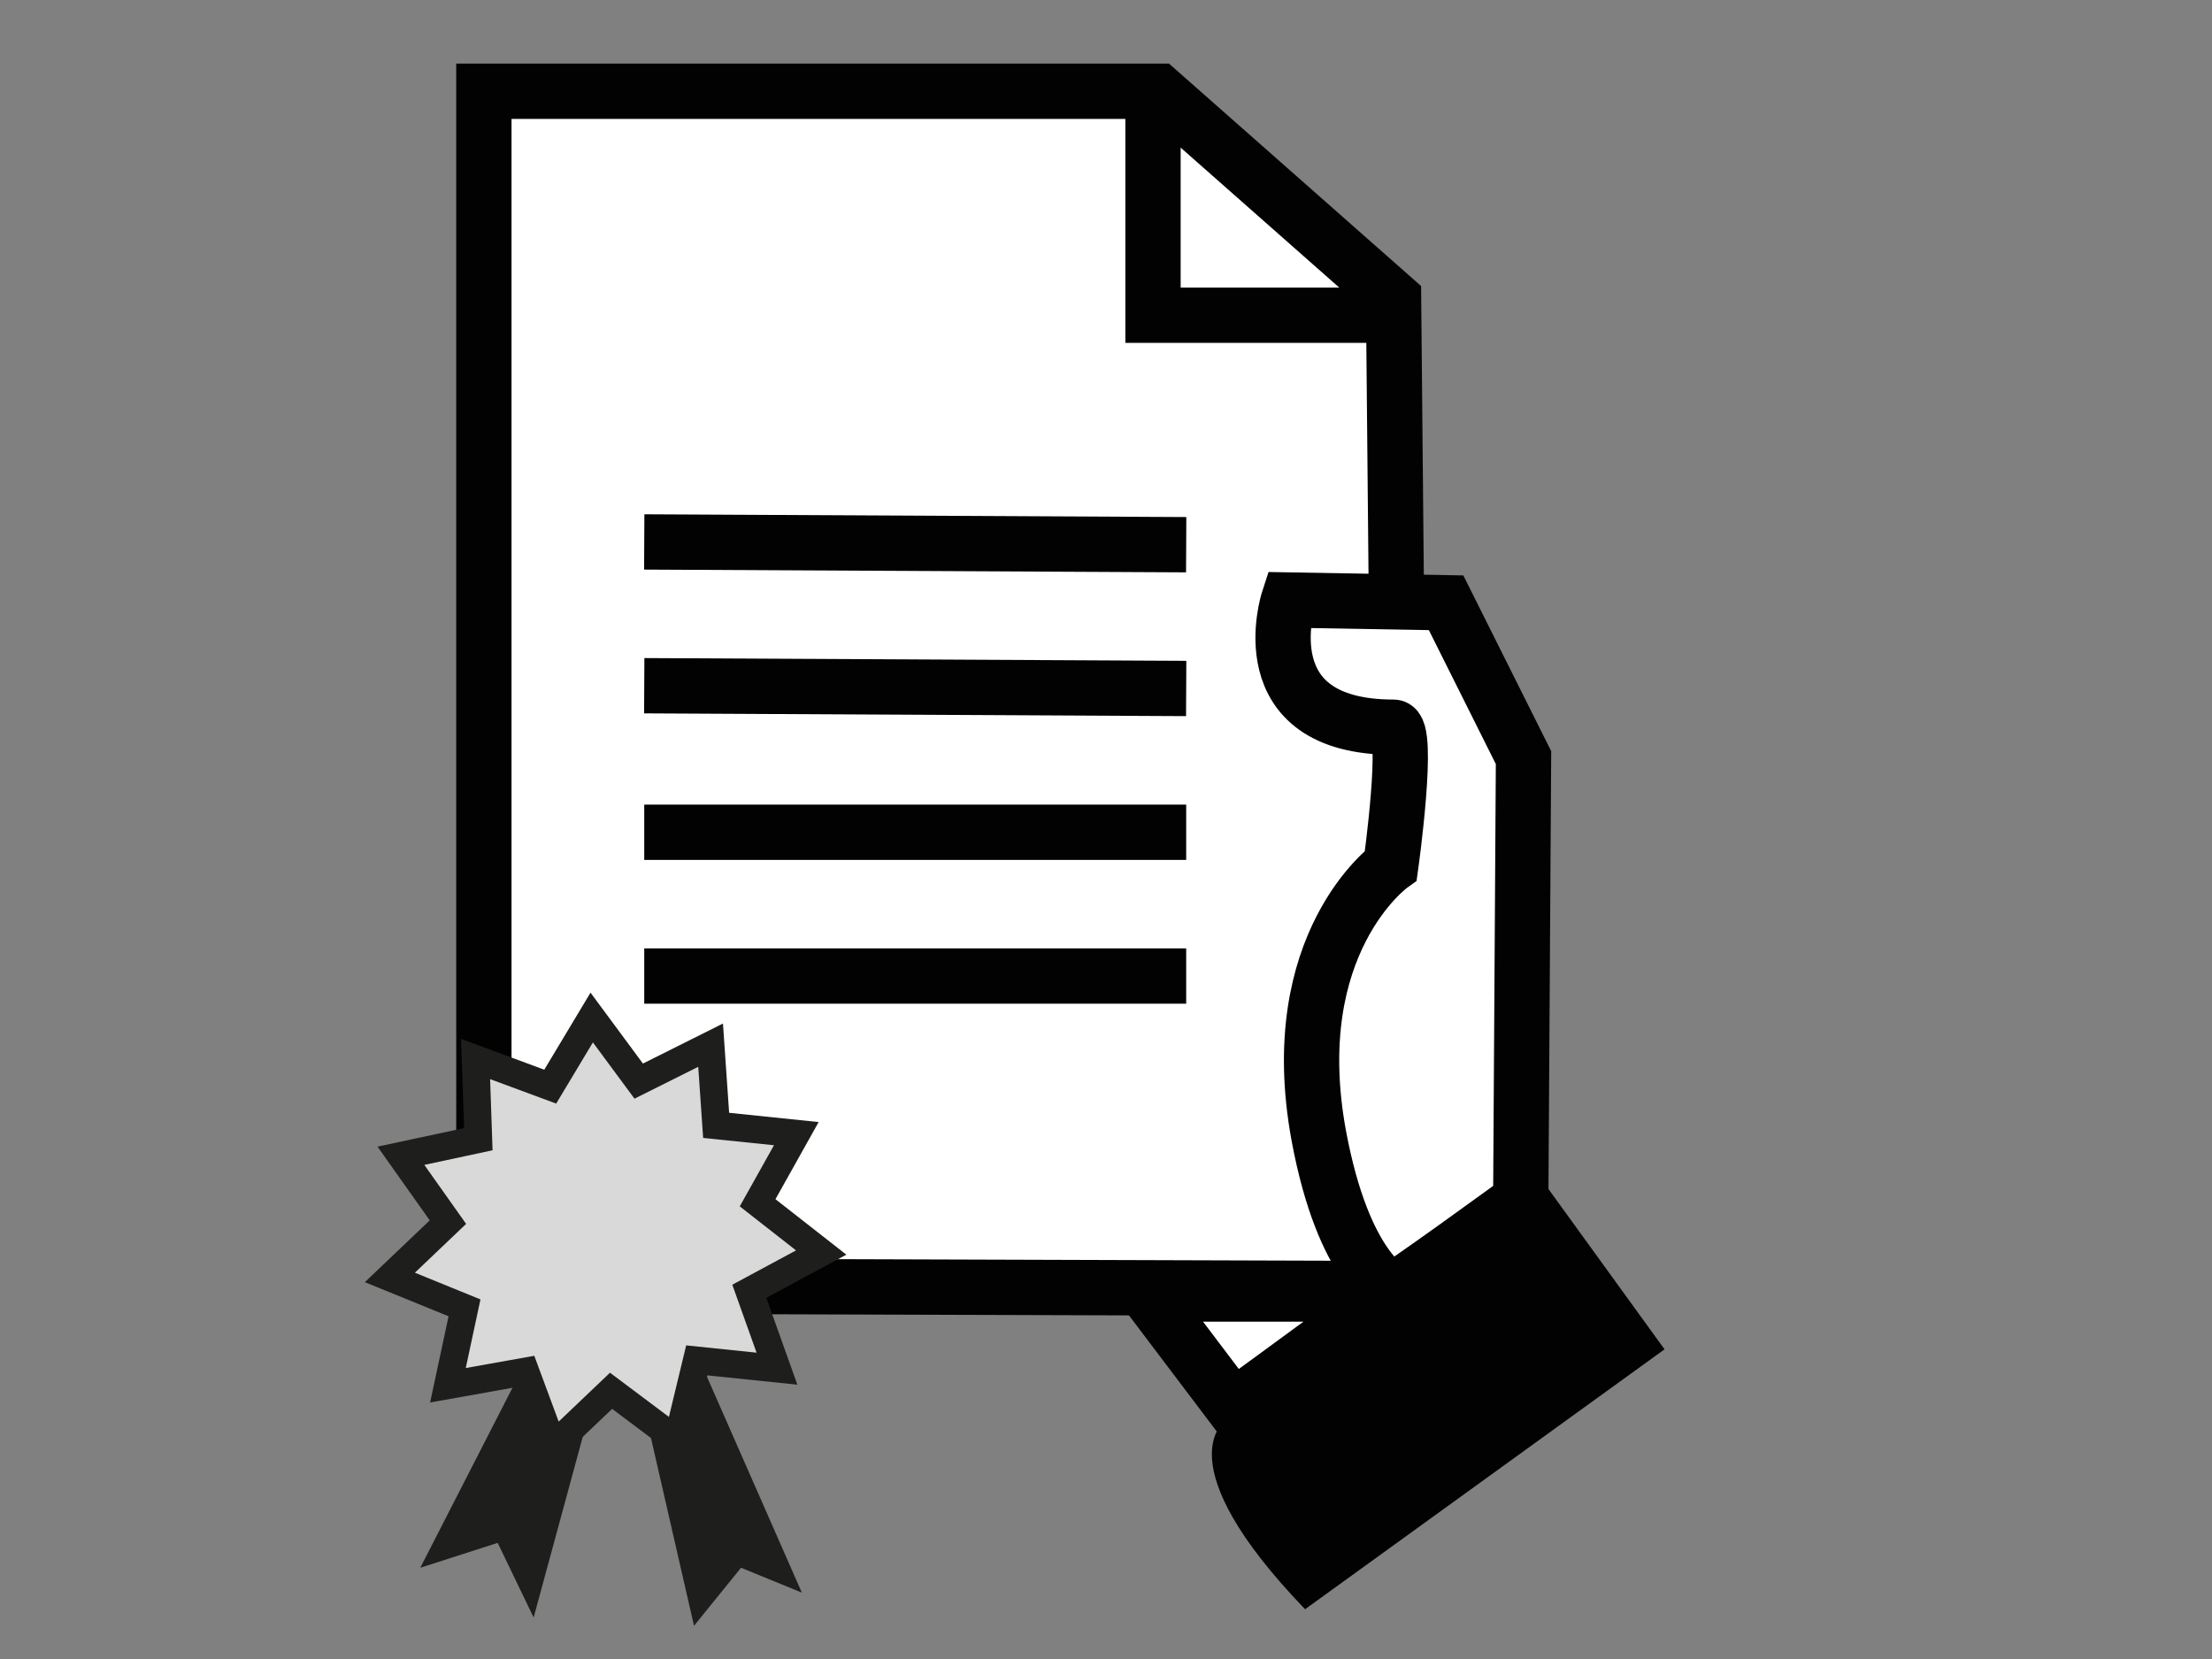
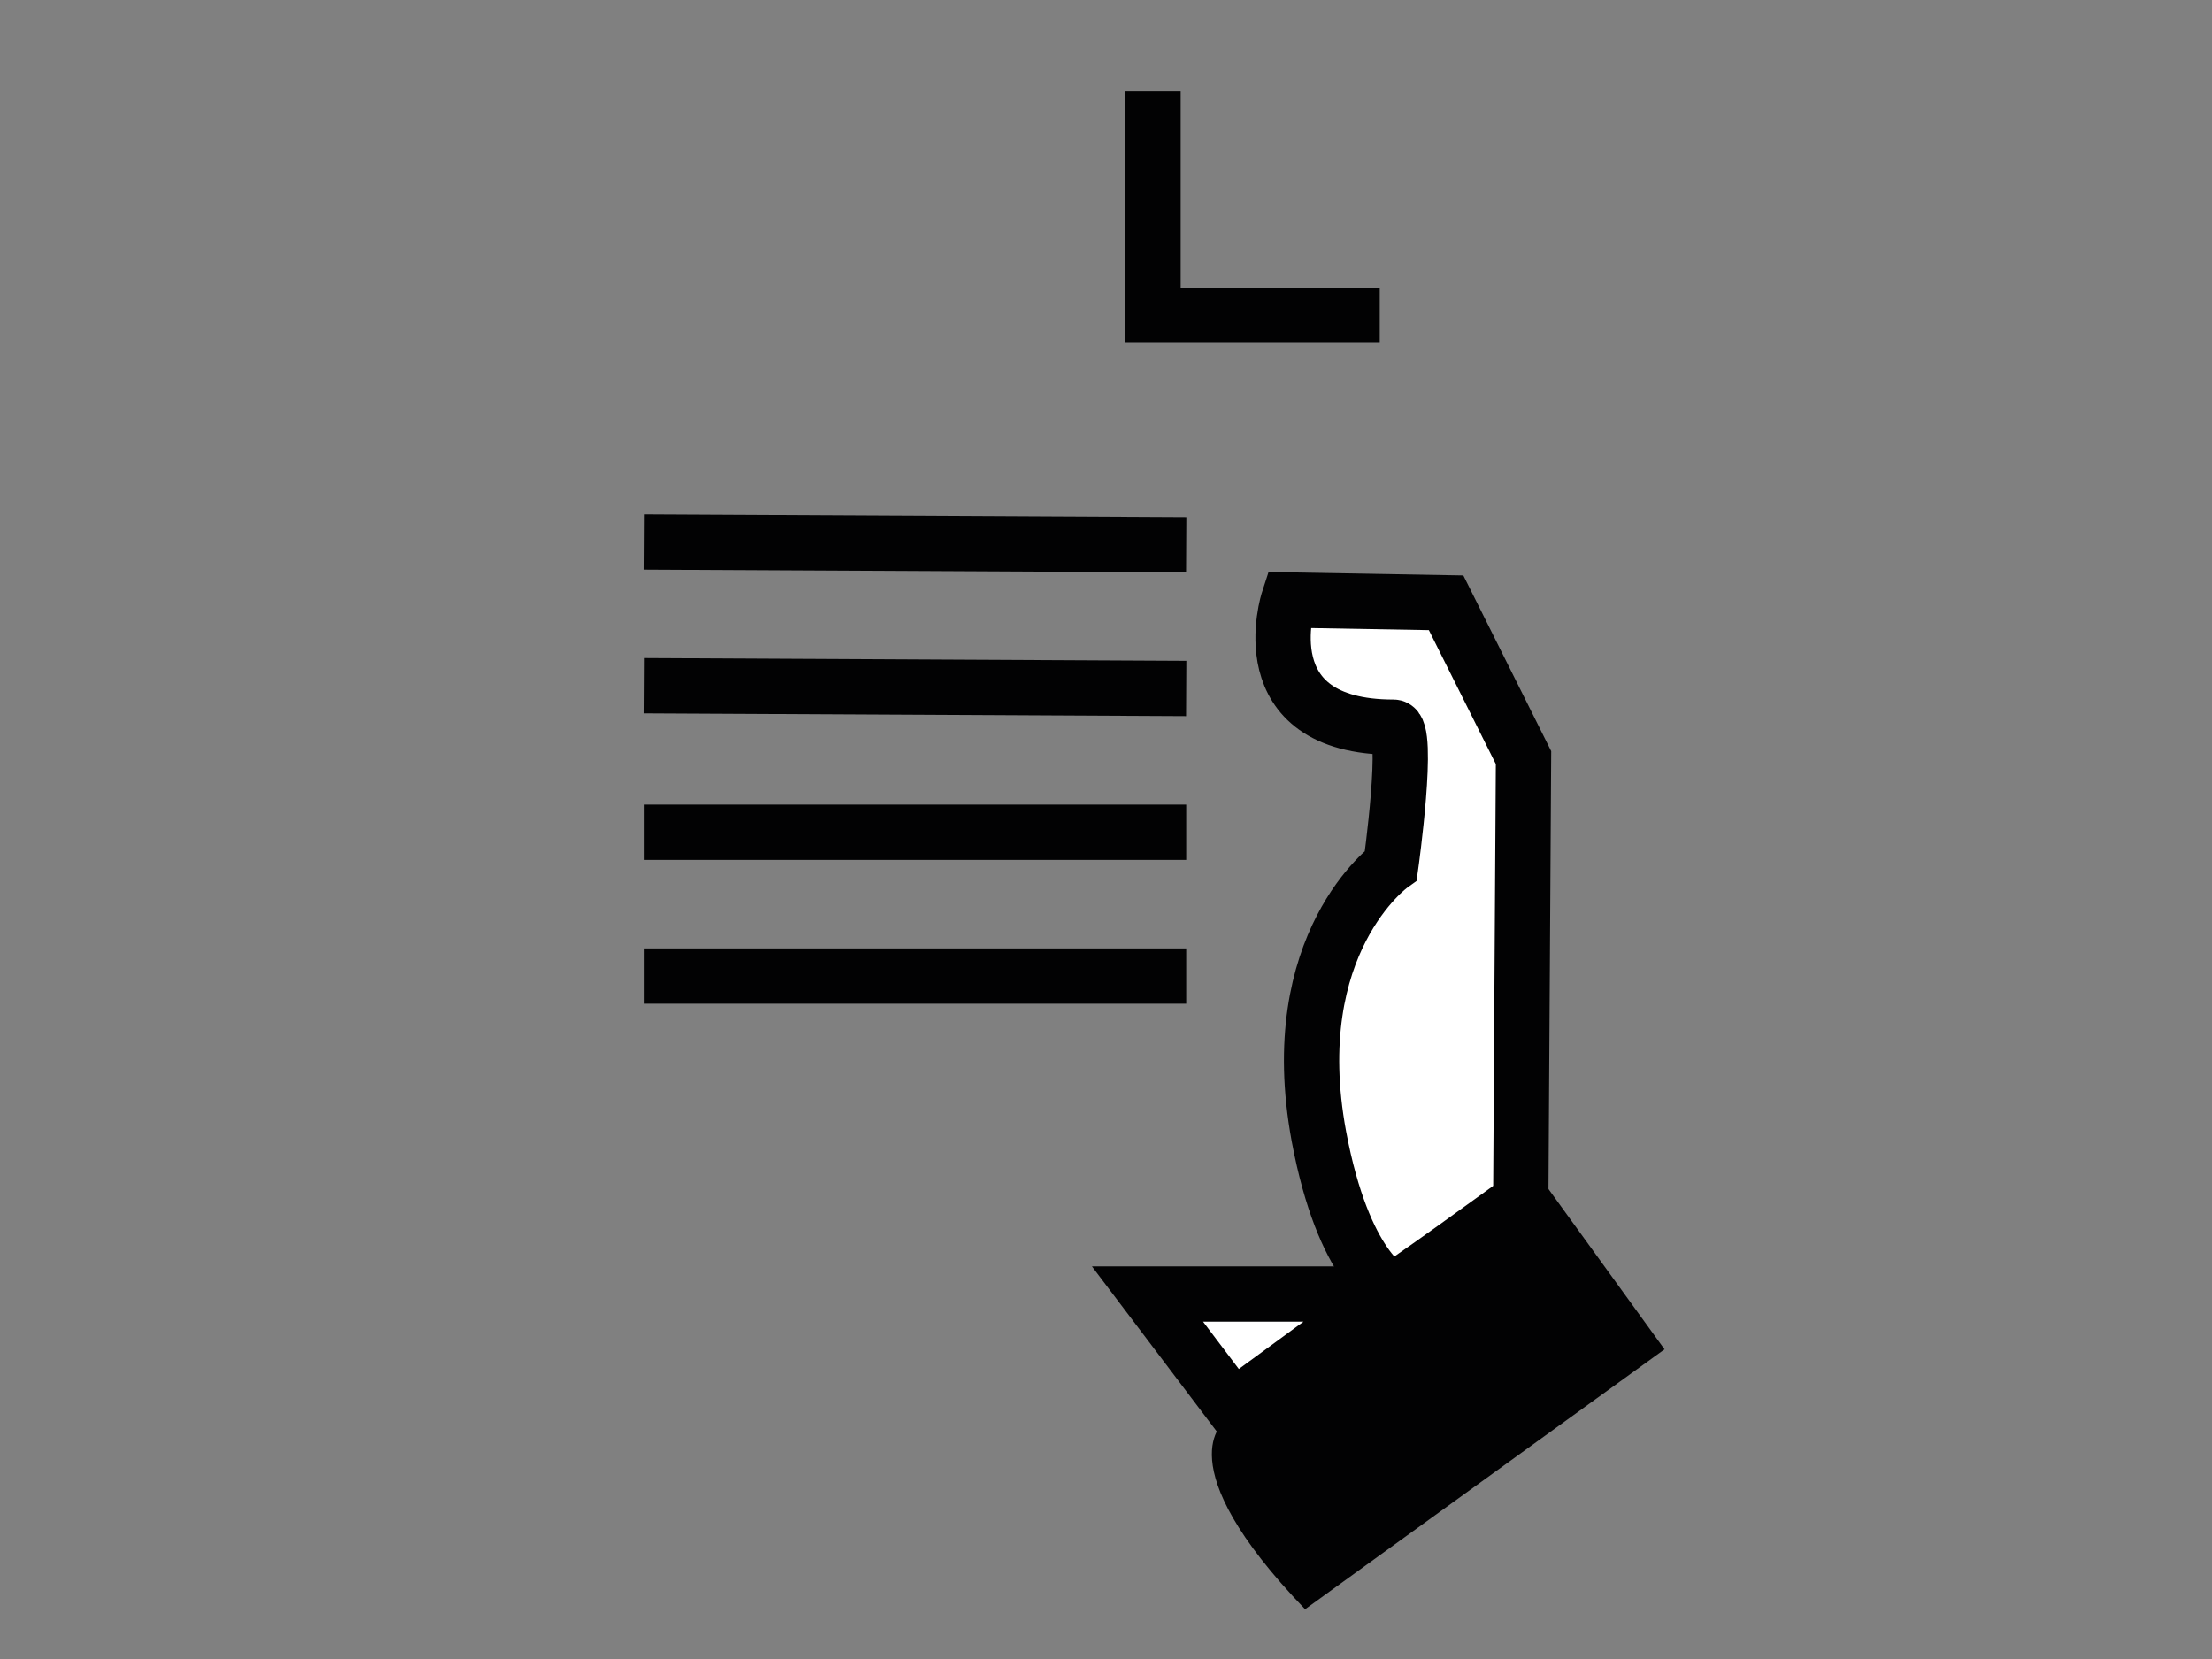
<svg xmlns="http://www.w3.org/2000/svg" version="1.1" id="Capa_1" x="0px" y="0px" viewBox="0 0 80 60" style="enable-background:new 0 0 80 60;" xml:space="preserve">
  <rect x="0" y="0" width="80" height="60" fill="#808080" stroke="none" />
  <style type="text/css">
	.st0{fill:#FFFFFF;stroke:#020203;stroke-width:2;stroke-miterlimit:10;}
	.st1{fill:none;stroke:#020203;stroke-width:2;stroke-miterlimit:10;}
	.st2{fill:#020203;}
	.st3{fill:#1E1E1C;}
	.st4{fill:#D9D9D9;stroke:#1E1E1C;stroke-miterlimit:10;}
</style>
  <g>
-     <polyline class="st0" points="50.5,21.4 50.4,10.8 41.9,3.3 17.5,3.3 17.5,46.5 49.2,46.6  " />
    <polyline class="st1" points="41.7,3.3 41.7,11.4 49.9,11.4  " />
    <line class="st1" x1="23.3" y1="19.6" x2="42.9" y2="19.7" />
    <line class="st1" x1="23.3" y1="24.8" x2="42.9" y2="24.9" />
    <line class="st1" x1="23.3" y1="30.1" x2="42.9" y2="30.1" />
    <line class="st1" x1="23.3" y1="35.3" x2="42.9" y2="35.3" />
    <path class="st0" d="M55,43.4l0.1-16l-2.8-5.6l-5.7-0.1c0,0-1.5,4.6,3.8,4.6c0.6,0-0.1,5-0.1,5s-3.9,2.8-2.6,9.8   c0.9,4.8,2.6,5.5,2.6,5.6C50.2,46.9,55,43.4,55,43.4z" />
    <path class="st2" d="M56,43l-11.7,8.4c0,0-2.2,1.5,2.9,6.8l13-9.4L56,43z" />
    <polygon class="st0" points="41.5,46.8 44.6,50.9 50.2,46.8  " />
    <g>
-       <polygon class="st3" points="19.4,48.5 15.2,56.7 18,55.8 19.3,58.5 21.8,49.3 22.9,49.2 25.1,58.8 26.8,56.7 29,57.6 25,48.5       " />
-       <polygon class="st4" points="25.7,37.8 25.9,40.7 28.8,41 27.4,43.5 29.7,45.3 27.1,46.7 28.1,49.5 25.2,49.2 24.5,52.1     22.1,50.3 20,52.3 19,49.6 16.2,50.1 16.8,47.3 14.1,46.2 16.2,44.2 14.5,41.8 17.3,41.2 17.2,38.3 19.9,39.3 21.4,36.8     23.1,39.1   " />
-     </g>
+       </g>
  </g>
</svg>